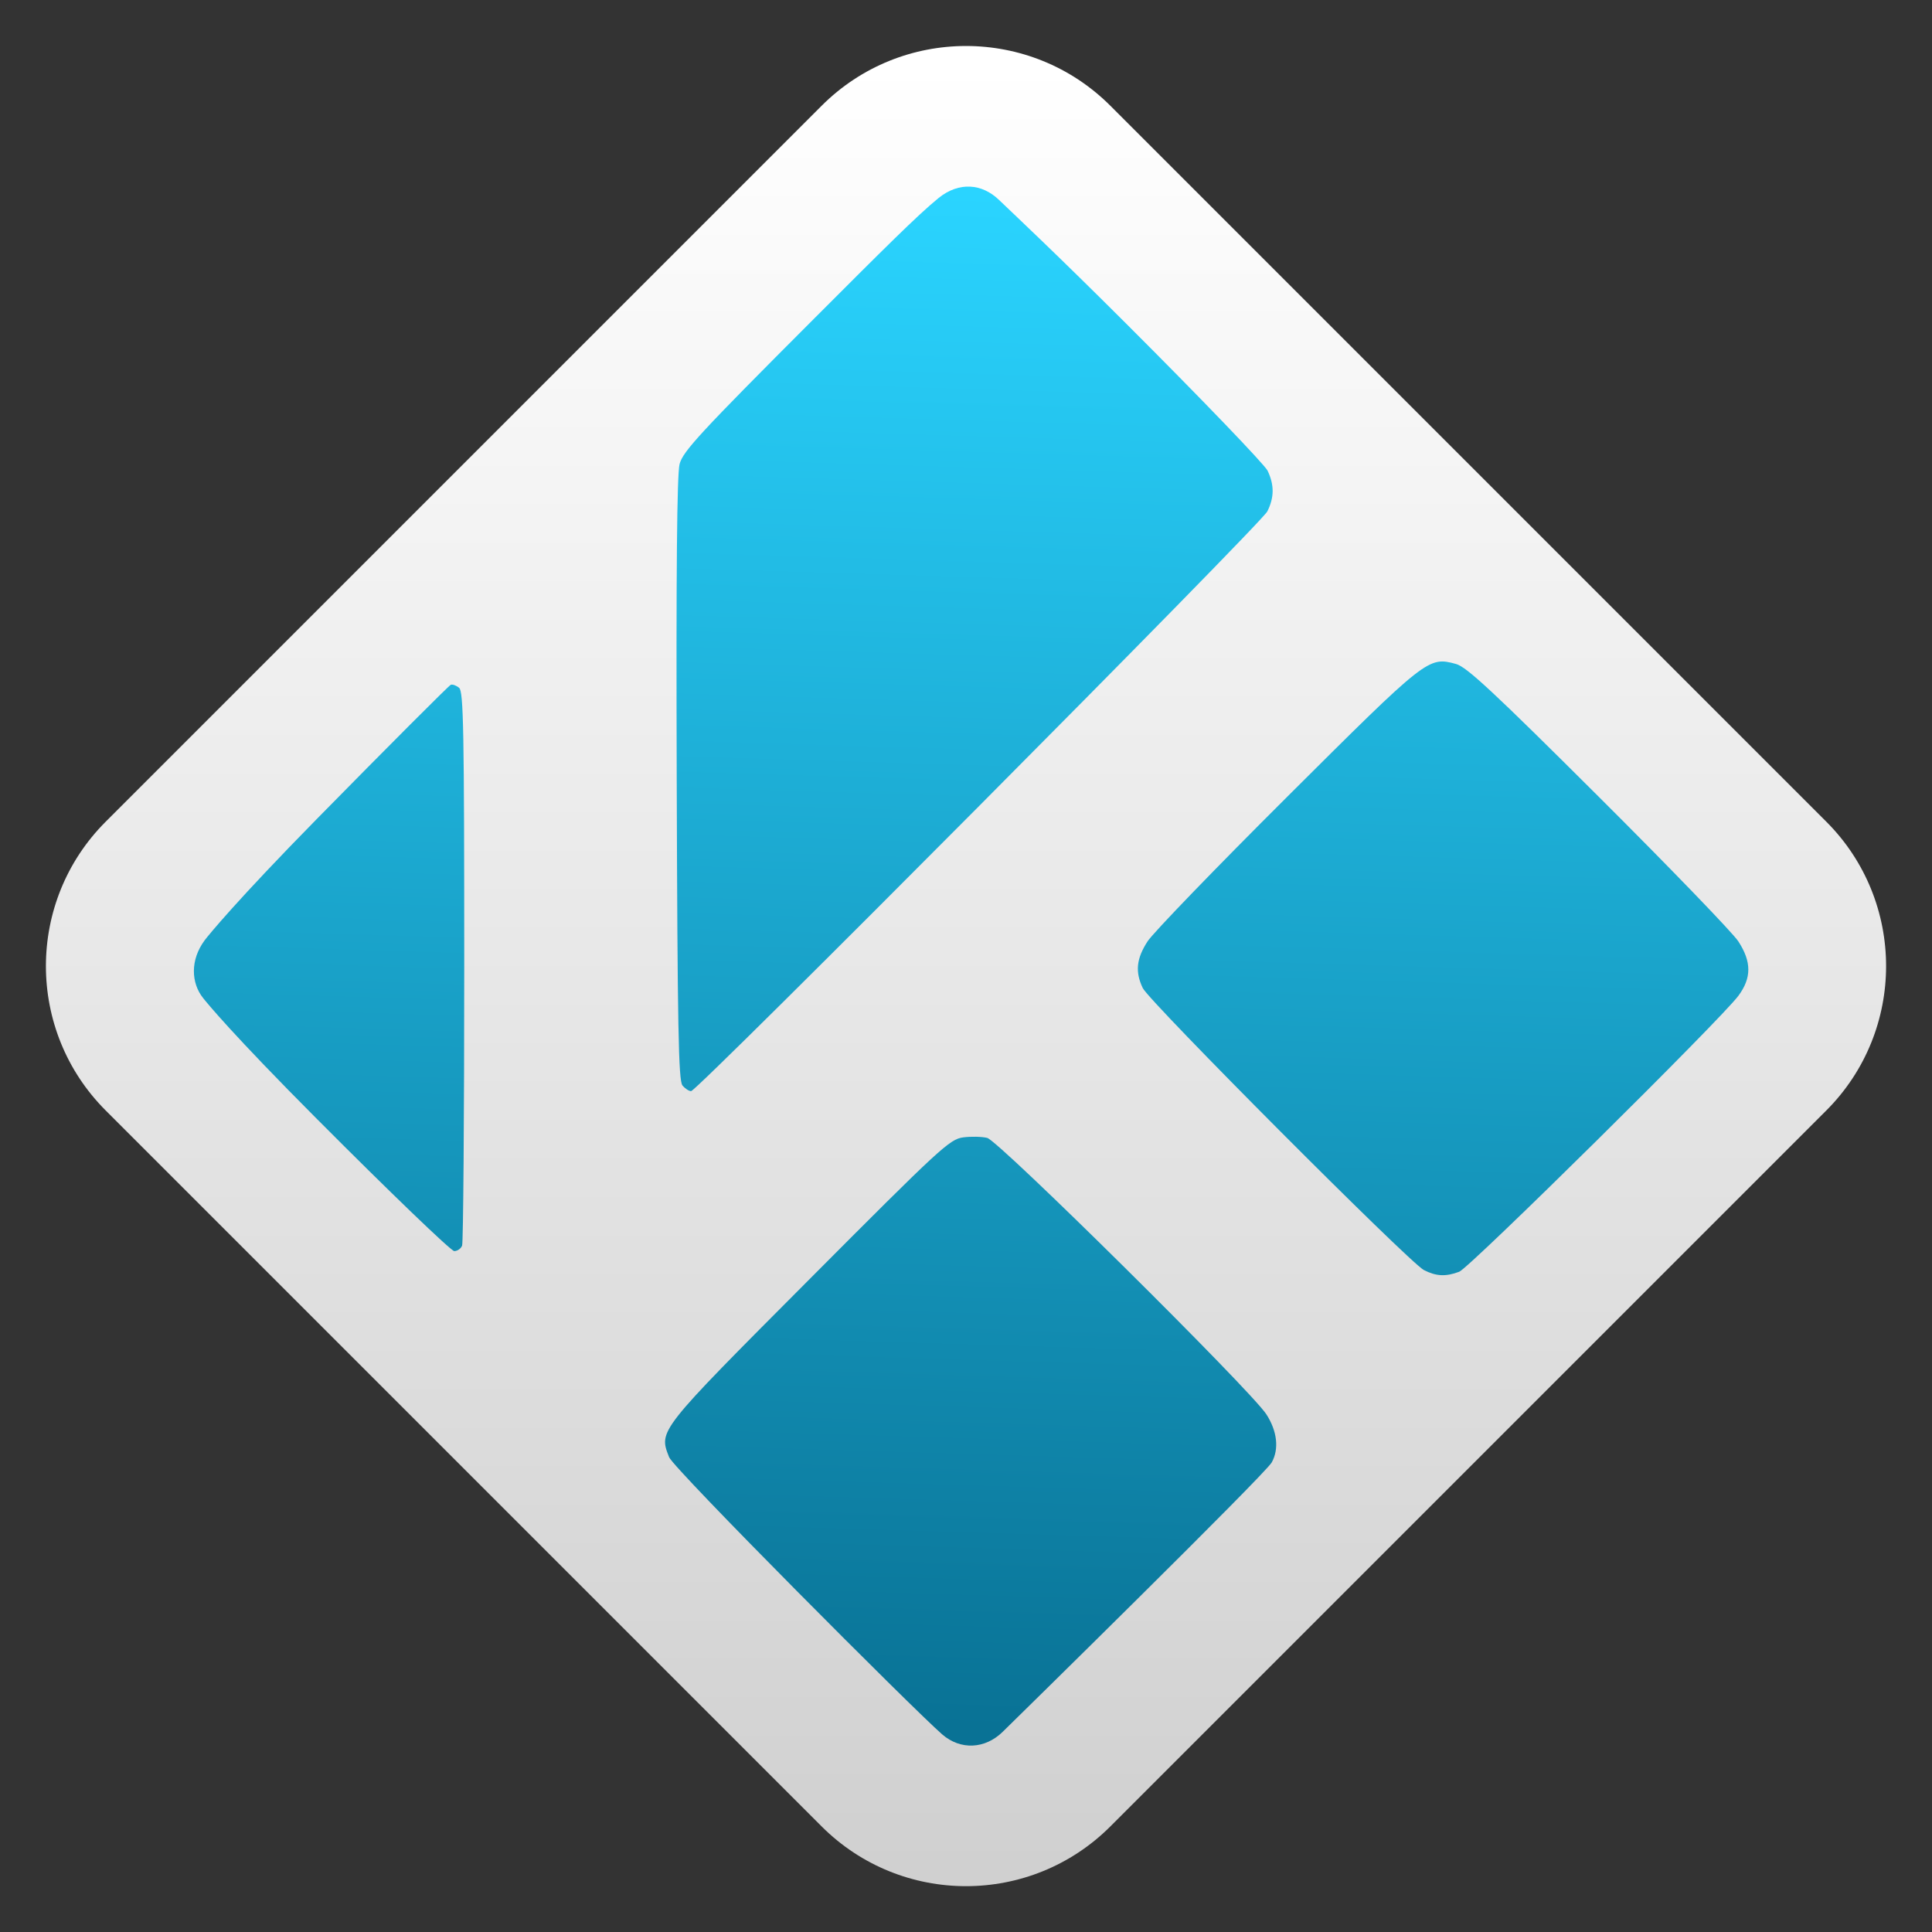
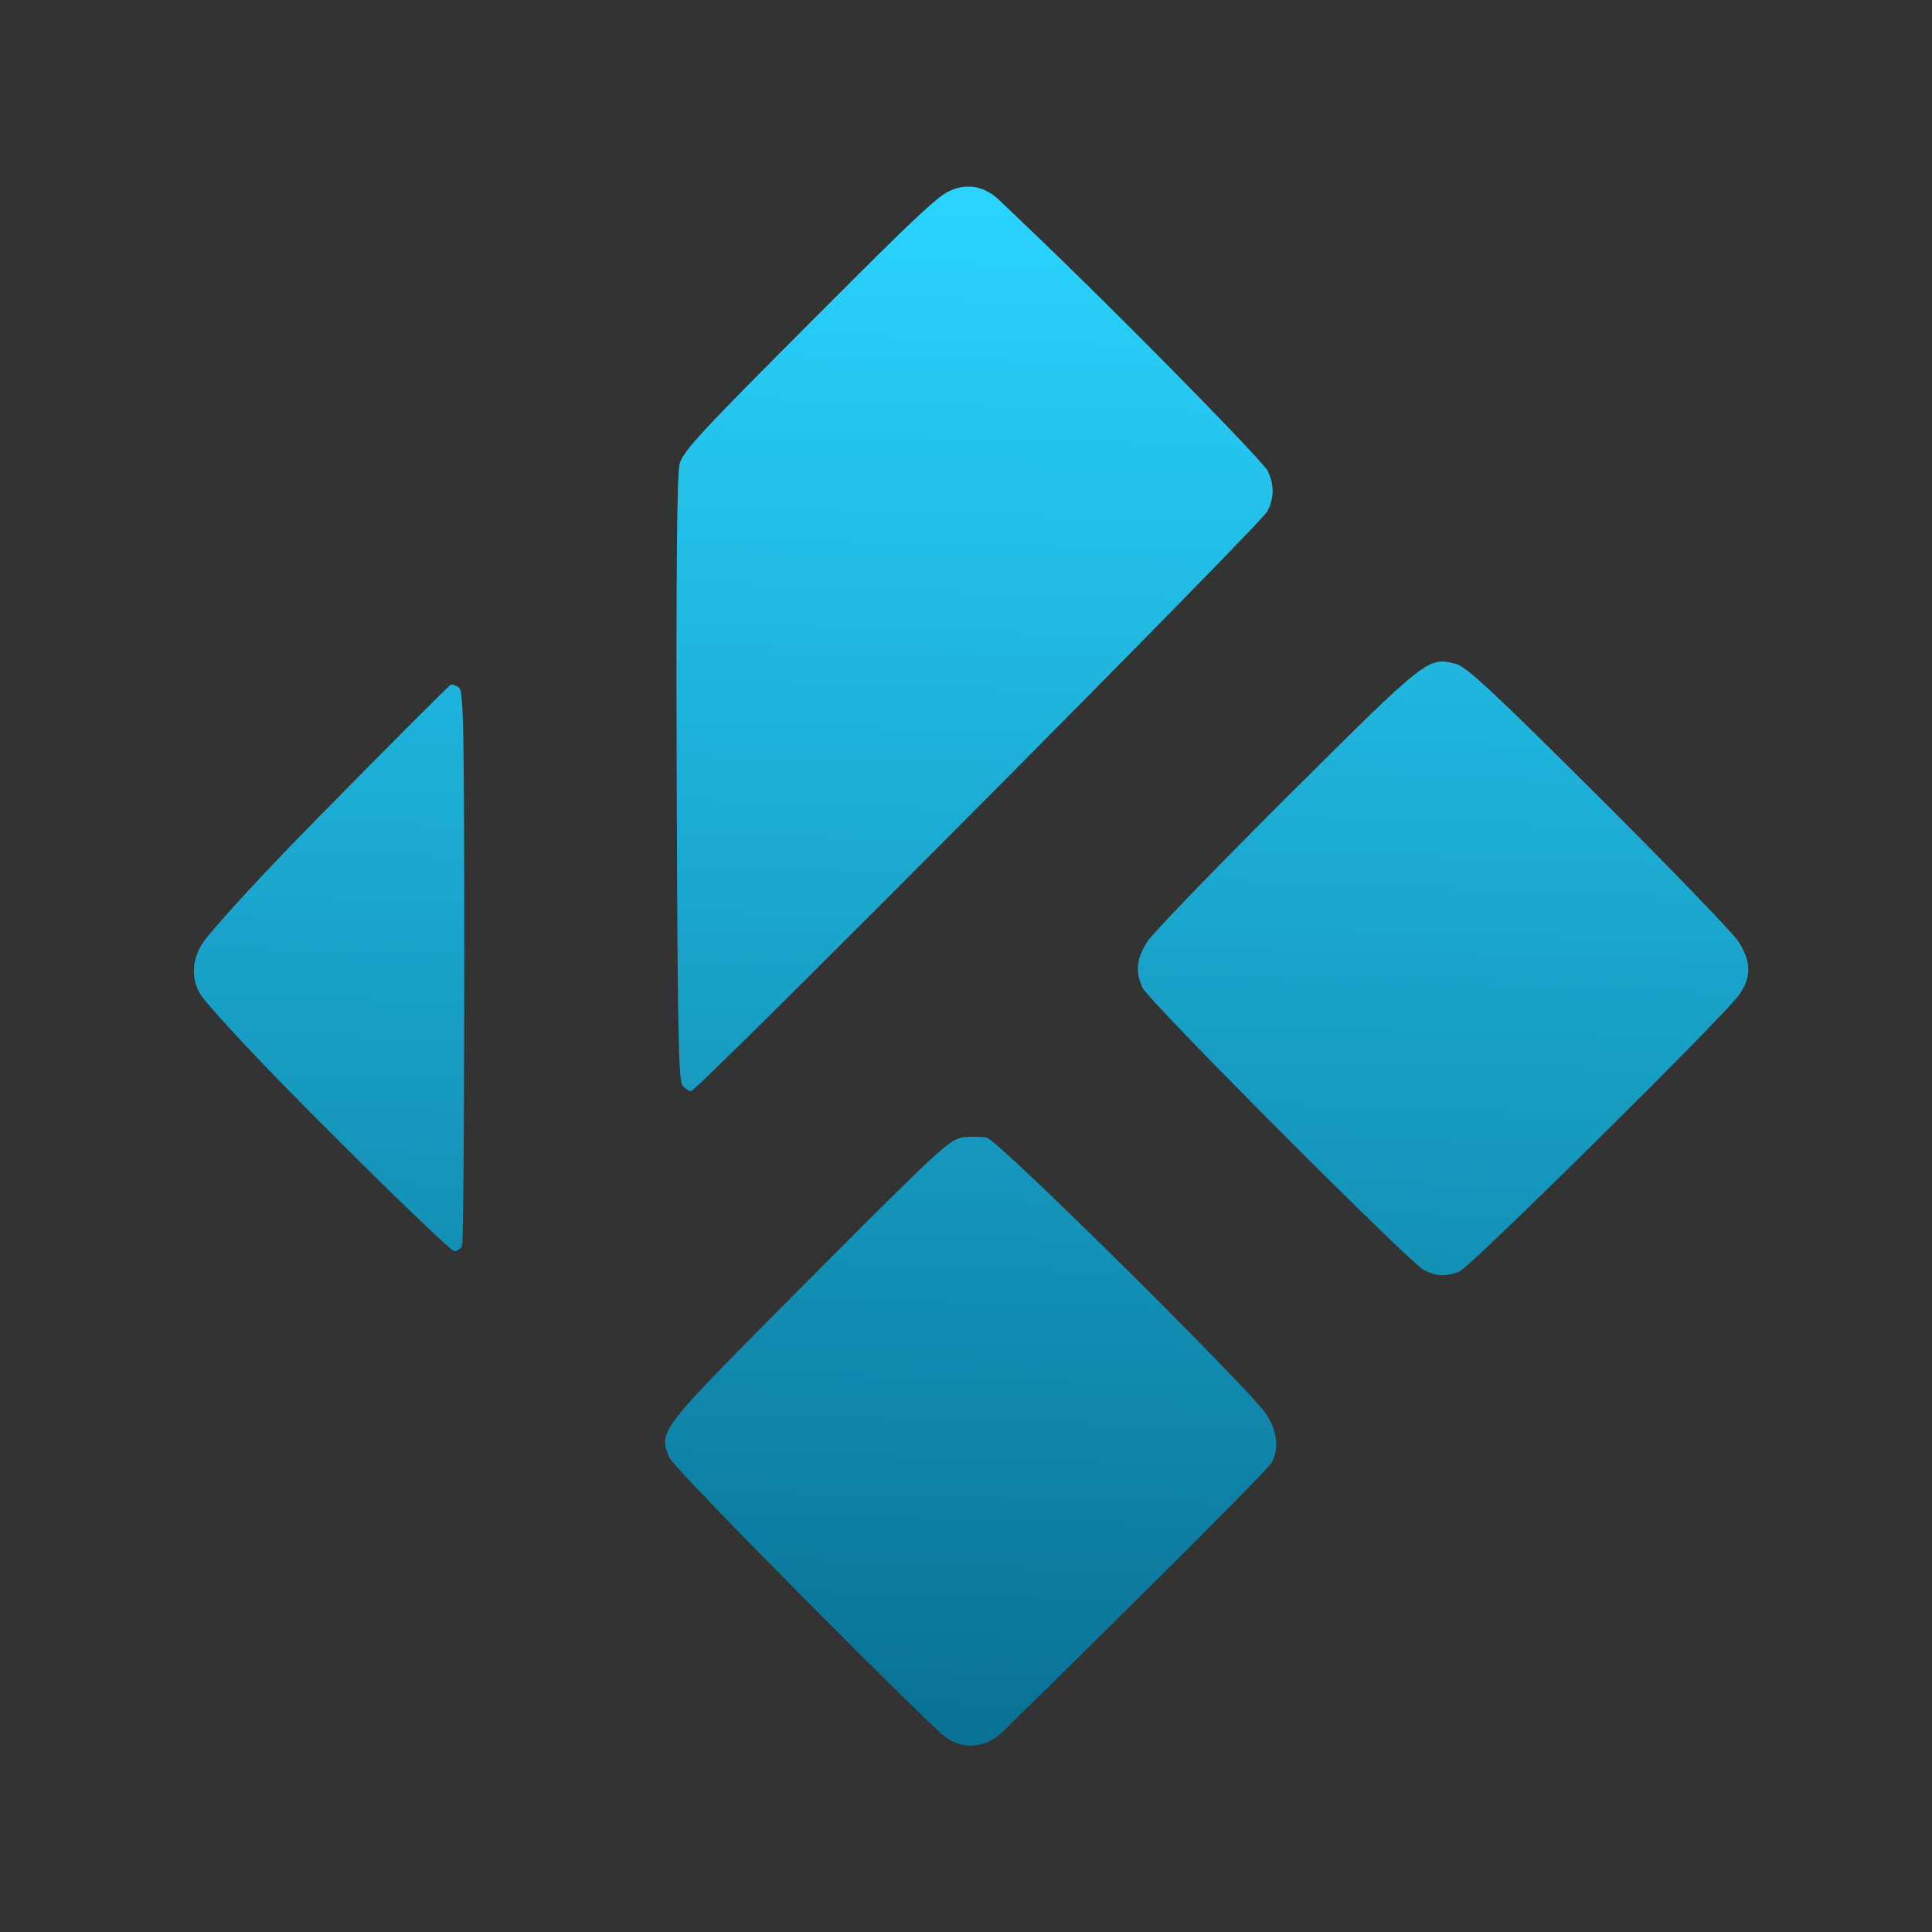
<svg xmlns="http://www.w3.org/2000/svg" clip-rule="evenodd" fill-rule="evenodd" stroke-linejoin="round" stroke-miterlimit="2" viewBox="0 0 48 48">
  <rect x="0" y="0" width="48" height="48" fill="#333333" stroke="none" />
  <linearGradient id="a" x2="1" gradientTransform="matrix(-39.687 -39.687 39.687 -39.687 43.843 43.843)" gradientUnits="userSpaceOnUse">
    <stop stop-color="#d0d0d0" offset="0" />
    <stop stop-color="#fff" offset="1" />
  </linearGradient>
  <linearGradient id="b" x2="1" gradientTransform="matrix(1.255 -38.665 38.665 1.255 218.369 49.986)" gradientUnits="userSpaceOnUse">
    <stop stop-color="#097295" offset="0" />
    <stop stop-color="#2ad4ff" offset="1" />
  </linearGradient>
-   <path transform="matrix(.576 .576 -.576 .576 24 -3.646)" d="m45.668 8.56c0-3.438-2.79-6.228-6.228-6.228h-30.88c-3.438 0-6.228 2.79-6.228 6.228v30.88c0 3.438 2.79 6.228 6.228 6.228h30.88c3.438 0 6.228-2.79 6.228-6.228z" fill="url(#a)" />
  <path transform="translate(-0 -.463)" d="m23.408 43.553c-.709-.616-6.67-6.597-6.784-6.887-.261-.667-.29-.63 3.479-4.413 3.259-3.273 3.491-3.487 3.826-3.532.196-.026.465-.02.598.013.29.071 6.549 6.27 6.936 6.868.269.417.319.86.133 1.194-.161.291-6.39 6.407-6.69 6.699-.431.419-1.039.457-1.498.058zm11.968-11.536c-.36-.185-6.827-6.672-6.985-7.007-.192-.404-.158-.729.119-1.158.137-.212 1.699-1.829 3.471-3.594 3.48-3.467 3.502-3.485 4.192-3.299.264.071.923.684 3.546 3.298 1.772 1.766 3.333 3.383 3.47 3.595.33.508.33.907 0 1.352-.431.583-6.68 6.76-6.935 6.855-.334.126-.574.114-.878-.042zm-27.482-3.733c-2.148-2.156-2.746-2.898-2.847-3.024-.301-.377-.325-.949.04-1.439.087-.116.797-.989 2.794-3.021 1.781-1.812 3.274-3.307 3.319-3.324.044-.016.138.018.207.076.109.09.127 1.036.127 6.913 0 3.744-.024 6.869-.053 6.944-.028.075-.116.137-.195.137s-1.605-1.468-3.391-3.262zm9.061-.855c-.098-.118-.123-1.434-.142-7.609-.016-5.187.006-7.576.071-7.827.082-.316.507-.776 3.343-3.615 1.717-1.718 2.579-2.58 3.091-2.995.513-.415 1.083-.354 1.497.042.486.465 1.441 1.358 3.165 3.079 1.861 1.858 3.442 3.503 3.514 3.655.168.354.166.664-.008 1.01-.155.31-14.163 14.403-14.316 14.403-.054 0-.151-.065-.216-.143z" fill="url(#b)" fill-rule="nonzero" />
</svg>